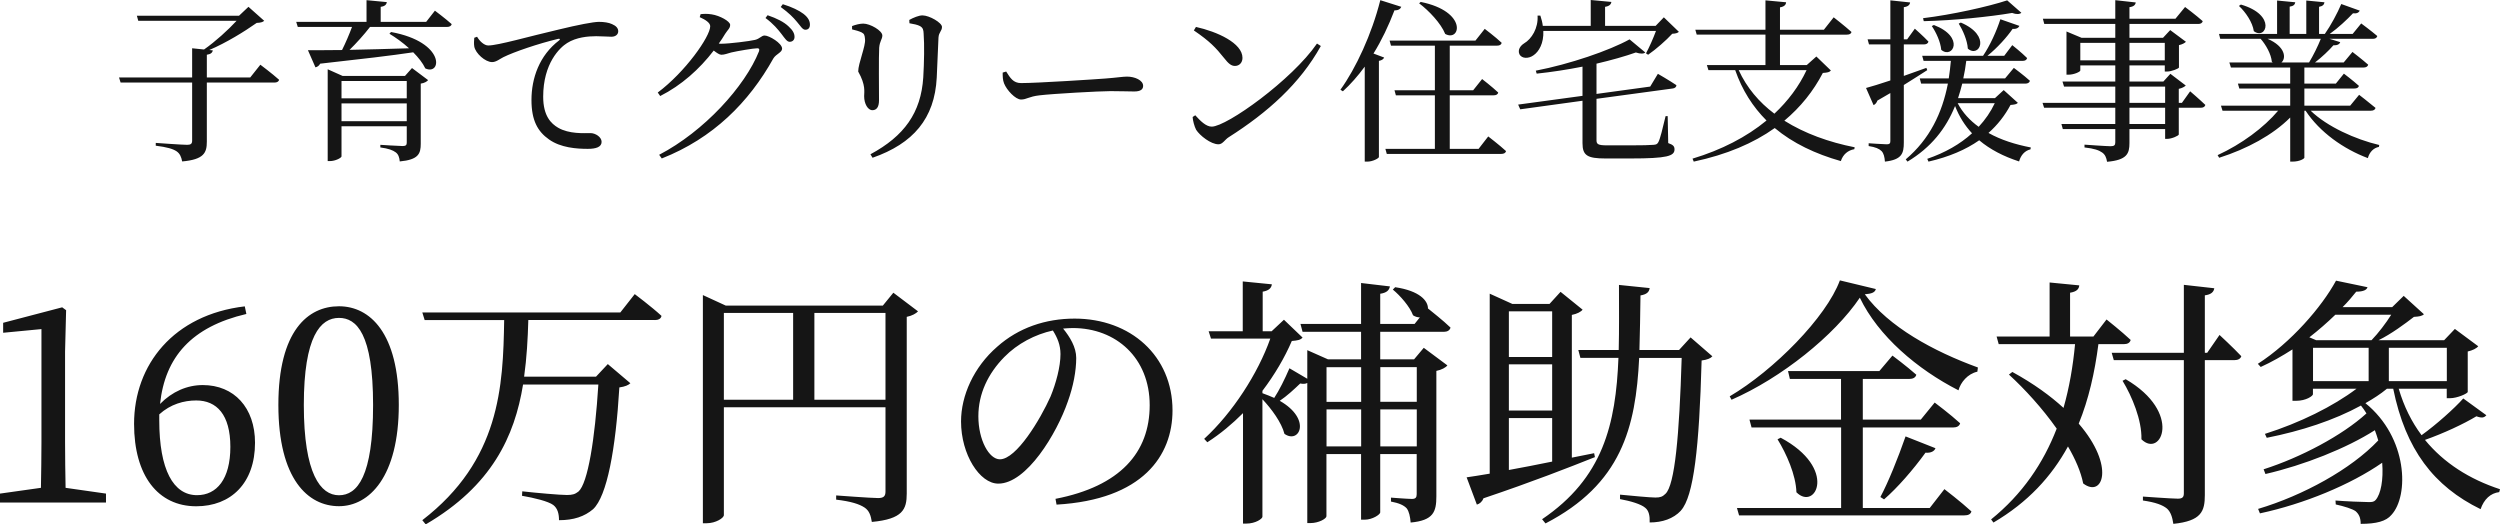
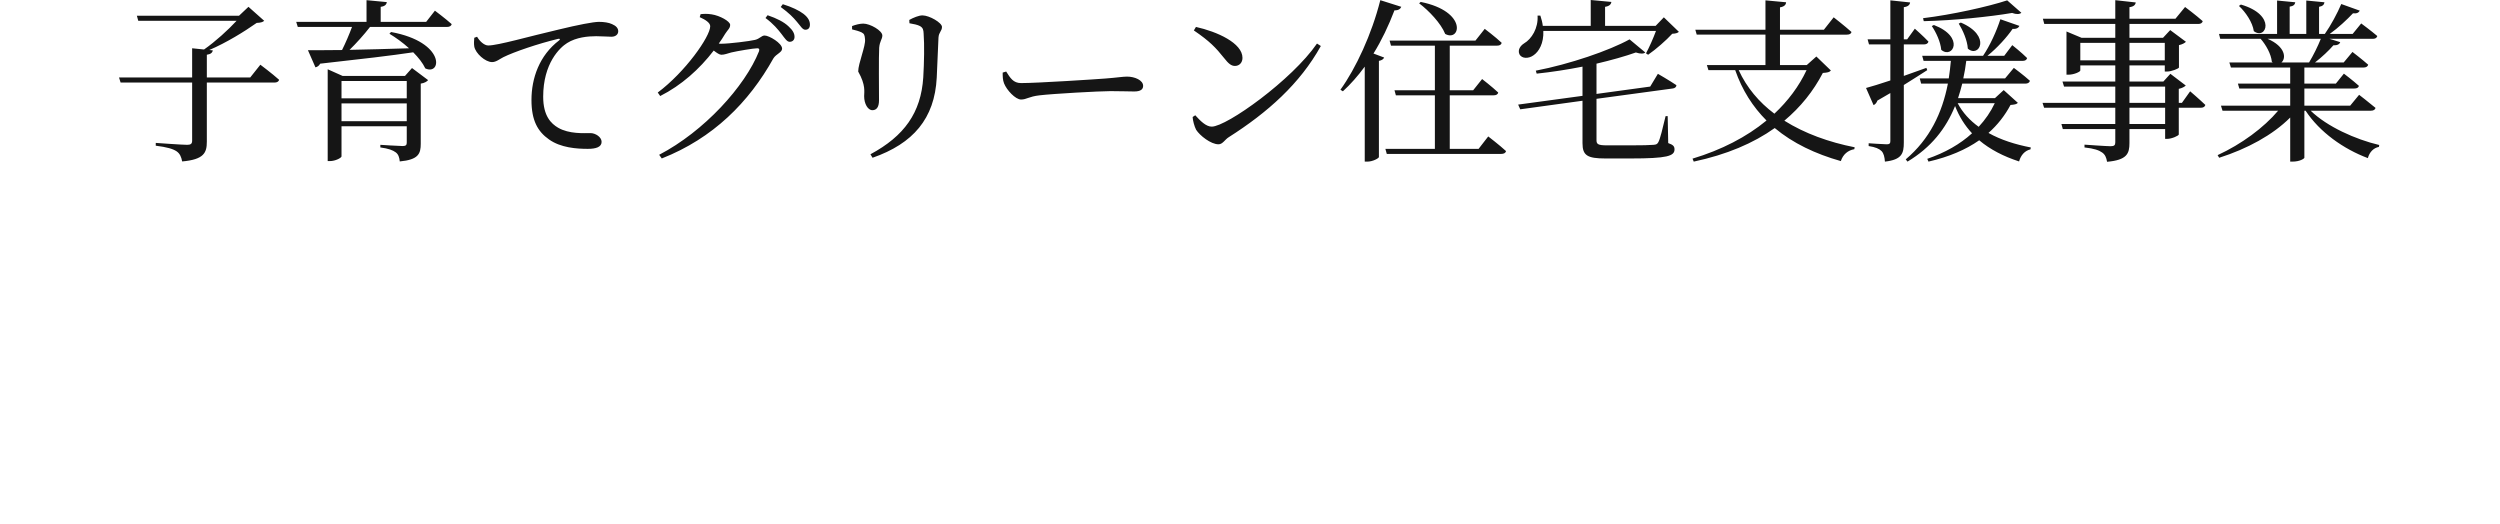
<svg xmlns="http://www.w3.org/2000/svg" id="_レイヤー_2" data-name="レイヤー_2" viewBox="0 0 285.86 59.95">
  <defs>
    <style>
      .cls-1 {
        fill: #151515;
        fill-rule: evenodd;
      }
    </style>
  </defs>
  <g id="_レイヤー_1-2" data-name="レイヤー_1">
    <g>
-       <path class="cls-1" d="M266.37,4.44l1.22.38c-.08.24-.34.38-.78.36-.52.6-1.3,1.34-2.1,1.96h3.28l1-1.2s1.1.84,1.8,1.46c-.06.22-.26.32-.52.32h-6.78v1.84h3.6l.92-1.14s1.06.8,1.72,1.4c-.06.2-.22.3-.52.3h-5.72v1.96h5.24l1.02-1.24s1.14.88,1.88,1.5c-.06.22-.26.32-.54.32h-6.88c1.88,1.82,5.12,3.28,7.84,3.92l-.04.22c-.58.1-1.08.58-1.26,1.28-2.78-1.04-5.5-2.96-7.12-5.42h-.14v5.38c-.02.1-.52.44-1.36.44h-.26v-5.04c-2,2-4.92,3.58-8.12,4.6l-.18-.3c2.74-1.26,5.28-3.14,6.92-5.08h-6.36l-.18-.58h7.92v-1.96h-5.82l-.16-.56h5.98v-1.84h-6.78l-.18-.58h4.96l-.1-.08c-.08-.88-.68-1.94-1.28-2.62h-4.62l-.14-.56h6.64V.06l2.08.2c-.04.26-.2.44-.64.5v3.12h1.9V.06l2.08.2c-.04.26-.18.44-.62.52v3.1h.66c.68-.96,1.44-2.38,1.88-3.42l2.12.76c-.12.22-.36.36-.78.3-.68.72-1.68,1.66-2.66,2.36h2.62l.98-1.2s1.14.84,1.84,1.44c-.06.22-.24.32-.52.32h-4.94ZM259.29,4.44c2.04.88,2.14,2.22,1.58,2.7h3.16c.48-.8,1-1.84,1.34-2.7h-6.08ZM257.71,3.56c-.14-1-.94-2.18-1.7-2.88l.22-.16c4.14,1.2,2.88,4.12,1.48,3.04ZM249.49,11.76l.94-1.32s1.1.94,1.74,1.56c-.06.22-.26.32-.52.32h-2.52v3.06c-.02.14-.8.5-1.34.5h-.22v-1.12h-4.08v1.6c0,1.2-.28,1.94-2.56,2.14-.08-.48-.22-.82-.56-1.06-.36-.26-.92-.46-2.02-.58v-.32s2.5.18,2.98.18c.42,0,.54-.12.54-.44v-1.52h-6l-.16-.58h6.16v-1.86h-8.14l-.18-.56h8.32v-1.86h-5.86l-.18-.58h6.04v-1.84h-4v.58c0,.14-.7.48-1.36.48h-.22V3.6l1.72.72h3.86v-1.58h-8.12l-.16-.6h8.28V.02l2.34.26c-.04.28-.24.48-.72.54v1.32h5.26l1.1-1.34s1.26.94,2.02,1.62c-.06.22-.24.32-.52.32h-7.86v1.58h3.84l.82-.88,1.8,1.34c-.14.14-.42.3-.8.38v2.56c-.02.12-.84.46-1.36.46h-.26v-.7h-4.04v1.84h3.88l.8-.88,1.76,1.34c-.14.14-.42.3-.8.38v1.6h.36ZM241.87,4.9h-4v2h4v-2ZM247.53,6.9v-2h-4.04v2h4.04ZM247.57,9.9h-4.08v1.86h4.08v-1.86ZM247.57,12.32h-4.08v1.86h4.08v-1.86ZM232.17,17.08c-.62.14-1.1.64-1.3,1.38-1.78-.58-3.3-1.36-4.56-2.42-1.54,1.08-3.46,1.9-5.8,2.44l-.14-.32c2.04-.7,3.76-1.68,5.12-2.92-.8-.86-1.46-1.88-1.94-3.12-1.04,2.58-2.74,4.74-5.44,6.36l-.2-.26c2.74-2.32,4.16-5.28,4.82-8.66h-3.06l-.16-.6h3.32c.1-.66.18-1.32.24-2h-3.12l-.16-.58h6.96c.8-1.18,1.56-2.86,1.98-4.18l2.18.76c-.1.22-.36.38-.78.34-.66.96-1.76,2.18-2.88,3.08h1.92l.92-1.22s1.06.84,1.7,1.48c-.06.22-.24.32-.52.32h-6.44c-.08.68-.2,1.36-.34,2h4.78l1-1.2s1.14.84,1.84,1.48c-.06.22-.26.32-.52.32h-7.22c-.14.56-.3,1.12-.48,1.66h4.22l1-.92,1.62,1.46c-.16.16-.36.2-.84.24-.64,1.2-1.48,2.28-2.52,3.2,1.42.8,3.08,1.32,4.84,1.66l-.04.22ZM228.09,11.8h-4.24c.56,1.08,1.4,1.98,2.4,2.7.76-.82,1.38-1.72,1.84-2.7ZM225.01,5.56c-.06-.96-.58-2.12-1.04-2.86l.24-.12c3.56,1.52,2.08,4.1.8,2.98ZM221.97,5.7c-.08-.92-.6-2.02-1.08-2.72l.24-.12c3.6,1.38,2.14,3.94.84,2.84ZM230.07,1.48c-2.58.44-6.66.86-10.1.94l-.08-.34c3.3-.4,7.44-1.32,9.62-2.04l1.62,1.42c-.2.18-.56.2-1.06.02ZM218.07,4.5l.88-1.22s.98.86,1.56,1.48c-.06.22-.26.32-.54.32h-2.28v3.6c.84-.3,1.7-.6,2.58-.92l.1.26c-.7.46-1.6,1.02-2.68,1.7v6.58c0,1.24-.22,1.96-2.16,2.18-.04-.54-.14-.94-.38-1.2-.28-.28-.7-.46-1.48-.58v-.32s1.7.12,2.08.12c.3,0,.4-.1.4-.36v-5.5c-.46.28-.96.56-1.48.86-.08.24-.24.44-.44.52l-.86-1.96c.56-.14,1.56-.46,2.78-.86v-4.12h-2.44l-.16-.58h2.6V.04l2.26.24c-.04.28-.24.48-.72.54v3.68h.38ZM212.03,17.06c-.72.12-1.3.6-1.54,1.36-2.9-.82-5.48-2.04-7.56-3.78-2.44,1.74-5.5,3.04-9.26,3.84l-.14-.34c3.32-1,6.18-2.48,8.46-4.36-1.56-1.56-2.78-3.46-3.58-5.76h-3.06l-.18-.58h6.7v-3.48h-7.86l-.16-.56h8.02V.04l2.36.22c-.02.3-.22.5-.7.58v2.56h5.02l1.12-1.42s1.26.98,2.04,1.68c-.06.22-.26.3-.54.3h-7.64v3.48h3.06l1.1-.98,1.66,1.6c-.16.2-.38.24-.92.28-1.08,2.08-2.54,3.9-4.4,5.46,2.32,1.46,5.1,2.46,8.04,3.04l-.04.22ZM206.57,8.02h-7.76c.92,2,2.32,3.66,4.08,4.98,1.56-1.46,2.82-3.14,3.68-4.98ZM188.45,6.26l-.24-.16c.36-.66.84-1.74,1.14-2.56h-12.88c.06,1.4-.5,2.36-1.12,2.78-.54.4-1.36.42-1.62-.14-.2-.48.1-.94.54-1.22.86-.5,1.64-1.74,1.54-3.18h.32c.14.42.24.82.28,1.18h5.48V0l2.36.22c-.04.28-.22.48-.72.56v2.18h5.78l.94-.98,1.72,1.66c-.16.14-.36.2-.76.22-.68.74-1.86,1.78-2.76,2.4ZM180.95,7.62c-1.72.34-3.52.62-5.24.8l-.1-.34c3.86-.74,8.42-2.3,10.72-3.58l1.8,1.5c-.18.16-.54.18-1.08,0-1.24.44-2.8.88-4.5,1.28v3.46l6.14-.84.88-1.46s1.32.76,2.12,1.3c0,.2-.18.36-.44.38l-8.7,1.18v4.72c0,.46.16.6,1.2.6h2.78c1.2,0,2.14-.02,2.54-.06.34-.02.44-.1.56-.32.2-.38.48-1.52.82-2.96h.24l.06,3.08c.58.2.72.38.72.72,0,.76-.82,1.04-5.02,1.04h-2.88c-2.06,0-2.62-.34-2.62-1.74v-4.86l-7.12.98-.24-.54,7.36-1v-3.34ZM169.07,17.02l1.1-1.42s1.28.98,2.04,1.68c-.06.22-.26.32-.56.32h-13.08l-.16-.58h5.66v-6.12h-4.46l-.16-.58h4.62v-5.1h-5.02l-.16-.58h9.82l1.06-1.34s1.22.92,1.94,1.6c-.06.22-.24.32-.52.32h-5.42v5.1h2.68l1.02-1.28s1.14.88,1.84,1.54c-.04.22-.24.32-.52.32h-5.02v6.12h3.3ZM165.25,3.88c-.48-1.2-1.86-2.66-2.98-3.5l.18-.16c5.42,1.1,4.54,4.62,2.8,3.66ZM159.45,1.18c-.68,1.78-1.48,3.46-2.4,4.94l1.22.46c-.08.18-.26.32-.6.38v11c-.02.14-.7.52-1.32.52h-.3V7.62c-.78,1.06-1.62,2.02-2.5,2.82l-.28-.18c1.76-2.44,3.58-6.34,4.56-10.24l2.4.76c-.1.24-.34.42-.78.4ZM139.33,16.5c-.88,0-2.14-1-2.56-1.66-.2-.38-.38-1.06-.4-1.46l.3-.2c.56.62,1.22,1.3,1.88,1.3,1.72,0,9.18-5.34,12.04-9.5l.44.28c-2.38,4.3-6.08,7.6-10.52,10.42-.46.28-.7.82-1.18.82ZM139.97,6.64c-.96-1.2-1.64-1.92-3.46-3.16l.24-.4c2.42.54,5.32,1.84,5.32,3.54,0,.54-.36.92-.86.92-.42,0-.74-.26-1.24-.9ZM129.69,10.46c-.72,0-1.42-.04-2.7-.04s-6.62.3-8.12.48c-1.24.14-1.48.48-2.12.48s-1.64-1.08-1.94-1.84c-.16-.4-.16-.82-.16-1.24l.4-.12c.46.72.8,1.32,1.7,1.32,1.88,0,8.62-.44,9.62-.52,1.34-.1,2-.22,2.5-.22.9,0,1.84.42,1.84,1.06,0,.4-.3.64-1.02.64ZM107.11,8.88c-.24,4.68-2.7,7.54-7.34,9.16l-.24-.4c3.86-2.08,5.78-4.74,6.04-8.8.1-1.72.14-3.72.04-5.02-.02-.38-.06-.64-.42-.84-.26-.14-.7-.24-1.2-.32l-.02-.38c.46-.26,1.1-.52,1.5-.52.8,0,2.24.84,2.24,1.32s-.36.58-.4,1.22c-.04,1.18-.14,3.36-.2,4.58ZM100.51,11.46c0,.84-.32,1.14-.76,1.14-.52,0-.94-.74-.94-1.6,0-.52.2-1.26-.68-2.82,0-.94.88-2.94.78-3.7-.04-.46-.08-.62-.4-.78-.3-.14-.66-.24-1.08-.34v-.38c.42-.16.9-.28,1.28-.28.78,0,2.18.8,2.18,1.36,0,.42-.3.64-.36,1.4-.06.88-.02,5.02-.02,6ZM91.11,2.48c-.42-.5-.88-.98-1.84-1.68l.24-.32c1.04.32,1.86.72,2.36,1.1.54.42.74.82.74,1.24,0,.36-.18.58-.52.58s-.54-.42-.98-.92ZM90.85,4.22c0,.34-.22.56-.56.56-.3,0-.54-.38-.92-.88-.4-.52-.94-1.18-1.84-1.84l.24-.32c1.06.36,1.88.78,2.4,1.28.48.44.68.8.68,1.2ZM88.43,6.68c-2.8,5.02-6.88,9.12-12.76,11.44l-.3-.42c5.14-2.68,9.82-7.82,11.42-11.84.08-.26,0-.34-.2-.34-.42,0-2.3.32-2.98.48-.42.12-.8.26-1.12.26-.22,0-.52-.2-.88-.48-1.62,2.12-3.7,3.98-6.12,5.2l-.28-.4c3.14-2.34,6-6.4,6-7.58,0-.38-.52-.74-1.2-1.04l.1-.34c.36-.04.74-.06,1.26.02.94.14,2.12.8,2.12,1.2s-.26.54-.58,1.04c-.22.38-.46.74-.72,1.1.12.02.2.02.3.02.88,0,3.3-.3,3.84-.44.54-.12.74-.5,1.1-.5.52,0,2,.88,2,1.5,0,.44-.68.6-1,1.12ZM69.91,4.2c-.44,0-1.04-.06-1.74-.06-.94,0-2.28.12-3.32.78-.84.52-2.74,2.32-2.74,6.14,0,2.22.92,3.08,1.7,3.54,1.26.74,2.98.62,3.72.62.54,0,1.26.44,1.26,1,0,.6-.66.8-1.58.8-1.26,0-3.1-.12-4.44-1.08-1.28-.9-2-2.16-2-4.5,0-2.5.9-5.1,3.16-6.82.14-.1.12-.22-.1-.18-2.26.54-5.08,1.5-6.28,2.1-.4.2-.82.56-1.28.56-.78,0-1.9-1-2.04-1.78-.06-.36-.02-.7,0-1l.32-.12c.3.52.82,1,1.28,1,1.1,0,4.68-1.04,8.04-1.82,2.24-.54,3.96-.88,4.62-.88.56,0,1.12.08,1.5.26.46.2.7.46.7.82,0,.34-.28.62-.78.62ZM42.31,3.08c-.68.88-1.56,1.86-2.34,2.62,2-.04,4.34-.1,6.8-.18-.72-.66-1.54-1.24-2.24-1.66l.18-.2c6.3,1.16,5.78,5.04,3.92,4.16-.28-.6-.78-1.24-1.38-1.84-2.54.38-5.96.78-10.64,1.3-.12.24-.34.38-.54.42l-.86-1.96c.9,0,2.26,0,3.9-.02.4-.8.84-1.82,1.14-2.64h-6.2l-.18-.58h8.04V.02l2.32.22c-.04.28-.22.48-.7.54v1.72h5.2l1-1.28s1.18.88,1.92,1.54c-.06.22-.26.32-.54.32h-8.8ZM28.61,8.86l1.16-1.46s1.34,1,2.14,1.72c-.04.22-.26.32-.52.32h-7.74v6.76c0,1.26-.32,2.04-2.82,2.26-.1-.52-.26-.9-.64-1.16-.42-.28-1.1-.48-2.38-.64v-.32s3.02.22,3.6.22c.42,0,.56-.14.56-.48v-6.64h-8.18l-.18-.58h8.36v-3.34l1.36.14c1.32-.92,2.78-2.26,3.72-3.28h-11.24l-.16-.58h11.68l1.08-1.02,1.8,1.6c-.18.16-.42.22-.86.24-1.42,1-3.46,2.26-5.42,3.1l.4.04c-.04.26-.24.44-.68.5v2.6h4.96ZM46.31,8.68l.8-.9,1.84,1.38c-.12.16-.42.34-.84.4v6.88c0,1.14-.26,1.82-2.4,2.02-.04-.46-.16-.82-.46-1.04-.32-.24-.82-.44-1.76-.56v-.3s2.1.14,2.56.14c.38,0,.46-.14.46-.4v-1.86h-7.46v3.44c0,.16-.68.54-1.34.54h-.24V7.92l1.7.76h7.14ZM39.05,13.86h7.46v-2.04h-7.46v2.04ZM39.05,11.24h7.46v-1.98h-7.46v1.98Z" />
-       <path class="cls-1" d="M281.66,45.56l2.64,1.92c-.24.27-.48.36-1.14.12-1.44.87-3.75,1.95-5.88,2.7,2.16,2.64,5.1,4.5,8.58,5.64l-.09.33c-.99.12-1.74.81-2.13,1.95-5.34-2.61-8.58-6.81-9.99-13.77h-.72c-.72.6-1.56,1.14-2.46,1.65,4.86,3.93,5.01,10.59,2.97,12.78-.6.72-1.71,1.02-3.51,1.02,0-.72-.21-1.11-.57-1.44-.36-.27-1.32-.57-2.28-.78l-.03-.45c1.08.09,3.18.18,3.84.18.33,0,.57-.03.75-.24.6-.69.9-2.31.75-4.26-3.63,2.52-8.94,4.71-13.98,5.79l-.21-.51c5.13-1.53,10.62-4.53,13.74-7.83-.12-.39-.24-.78-.39-1.17-3.24,2.07-8.1,3.99-12.51,5.01l-.21-.54c4.23-1.35,9-3.87,11.76-6.39-.18-.3-.39-.6-.63-.9-3.06,1.68-6.84,2.91-10.77,3.69l-.21-.45c3.99-1.26,7.8-3.15,10.47-5.16h-4.98v.63c0,.18-.75.75-1.95.75h-.39v-5.88c-1.17.75-2.37,1.44-3.63,2.01l-.33-.36c3.78-2.43,7.32-6.51,8.94-9.51l3.6.75c-.09.3-.45.51-1.29.51-.45.57-.96,1.17-1.56,1.77h5.67l1.32-1.29,2.31,2.1c-.21.21-.57.27-1.14.3-1.05.81-2.58,1.95-4.05,2.67h7.5l1.23-1.29,2.67,1.98c-.18.24-.66.48-1.2.6v4.62c0,.18-1.2.72-2.01.72h-.39v-1.08h-5.49c.6,2.04,1.47,3.78,2.61,5.31,1.71-1.23,3.72-3.03,4.77-4.2ZM264.48,43.58h6.36v-3.81h-6.36v3.81ZM273.42,35.99h-6.39c-.9.87-1.89,1.74-2.97,2.58l.78.33h6.33c.78-.81,1.65-1.95,2.25-2.91ZM279.78,43.58v-3.81h-6.63v3.81h6.63ZM255.5,41.18h-3.39v15.42c0,1.86-.39,2.97-3.6,3.3-.12-.78-.3-1.35-.72-1.74-.51-.42-1.32-.72-2.76-.93v-.45s3.3.24,3.99.24c.54,0,.69-.18.69-.63v-15.21h-8.01l-.24-.84h8.25v-7.77l3.48.39c-.06.42-.36.72-1.08.81v6.57h.27l1.41-2.04s1.56,1.44,2.49,2.43c-.09.3-.39.45-.78.45ZM242.85,39.35h-2.91c-.42,3.24-1.11,6.3-2.25,9.09,4.2,4.86,2.76,8.55.51,6.84-.27-1.35-.9-2.79-1.74-4.23-1.89,3.45-4.59,6.39-8.52,8.7l-.27-.36c3.57-2.88,5.97-6.42,7.5-10.38-1.65-2.34-3.66-4.53-5.46-6.18l.39-.3c2.46,1.35,4.38,2.76,5.85,4.11.66-2.31,1.08-4.74,1.32-7.29h-8.73l-.24-.87h6.06v-6.18l3.39.33c-.03.42-.3.72-1.05.84v5.01h2.67l1.5-1.95s1.74,1.38,2.76,2.34c-.09.33-.36.48-.78.48ZM226.1,42.5c-1.11.24-1.92,1.23-2.16,2.13-4.71-2.4-9.18-6.21-11.28-10.59-2.91,4.32-8.97,9.18-14.67,11.67l-.21-.39c5.04-2.97,11.04-9.03,12.6-13.26l4.11.99c-.09.39-.48.54-1.26.6,2.7,3.72,7.89,6.54,12.93,8.37l-.06.48ZM192.2,58.39c-.87.93-2.13,1.35-3.57,1.35.03-.75-.09-1.35-.51-1.68-.48-.42-1.71-.78-2.88-.99v-.51c1.29.12,3.39.33,4.05.33.54,0,.81-.09,1.14-.42,1.08-.99,1.59-6.69,1.86-15.54h-4.86c-.39,7.98-2.04,14.43-10.71,18.92l-.39-.48c6.96-4.71,8.43-10.83,8.73-18.45h-4.35l-.24-.9h4.62c.06-2.34.03-4.83.03-7.44l3.51.36c-.06.45-.33.72-1.05.84-.03,2.16-.06,4.26-.12,6.24h4.53l1.32-1.44,2.49,2.16c-.21.24-.57.39-1.23.48-.27,9.93-.9,15.54-2.37,17.16ZM179.73,52.33l2.55-.51.09.45c-2.94,1.17-7.05,2.79-12.75,4.71-.12.36-.42.63-.75.72l-1.17-3.12c.66-.09,1.56-.24,2.64-.42v-20.58l2.58,1.17h4.26l1.26-1.38,2.52,2.04c-.18.24-.63.48-1.23.6v16.32ZM177.48,35.6h-4.95v5.22h4.95v-5.22ZM177.48,41.66h-4.95v5.28h4.95v-5.28ZM177.48,47.8h-4.95v5.94c1.5-.27,3.18-.6,4.95-.96v-4.98ZM165.11,37.94h-7.29v3.15h3.87l1.11-1.32,2.7,2.01c-.18.24-.66.51-1.26.63v14.34c0,1.77-.33,2.76-2.94,3-.06-.69-.18-1.26-.45-1.62-.33-.36-.87-.6-1.8-.78v-.45s1.92.15,2.4.15c.42,0,.54-.18.54-.54v-4.59h-4.17v6.66c0,.27-.93.84-1.74.84h-.45v-7.5h-3.96v7.11c0,.27-.87.78-1.83.78h-.36v-16.02c-.21.12-.48.12-.81.06-.72.69-1.53,1.44-2.34,1.98,3.69,2.1,2.25,4.98.54,3.78-.33-1.29-1.47-2.85-2.52-3.96v13.44c0,.21-.75.78-1.86.78h-.36v-12.63c-1.23,1.23-2.58,2.37-4.08,3.33l-.36-.39c3.24-2.97,6.15-7.47,7.56-11.46h-6.78l-.27-.84h3.9v-5.7l3.33.33c-.06.42-.33.72-1.05.84v4.53h1.02l1.41-1.32,2.13,2.04c-.24.27-.54.33-1.23.39-.81,1.89-1.95,3.84-3.36,5.7v.27c.51.18.93.36,1.35.54.57-.87,1.2-2.13,1.74-3.39l2.04,1.2v-3.27l2.37,1.05h3.78v-3.15h-6.69l-.24-.9h6.93v-4.68l3.3.39c-.09.42-.33.72-1.11.84v3.45h3.93l.6-.75c-.24,0-.51-.06-.78-.24-.36-.99-1.47-2.25-2.31-2.94l.27-.27c2.82.42,3.75,1.56,3.75,2.43.36.3,1.71,1.35,2.58,2.19-.09.33-.39.48-.75.48ZM157.83,51.04h4.17v-4.23h-4.17v4.23ZM157.83,45.94h4.17v-3.96h-4.17v3.96ZM155.64,41.99h-3.96v3.96h3.96v-3.96ZM155.64,46.81h-3.96v4.23h3.96v-4.23ZM120.81,57.7l-.12-.66c7.41-1.44,10.77-5.31,10.77-10.71s-3.84-8.82-8.79-8.82c-.36,0-.72.03-1.11.06.78.96,1.5,2.13,1.5,3.36,0,1.47-.33,3.24-.96,4.98-1.26,3.66-4.71,9.39-7.95,9.39-2.13,0-4.26-3.33-4.26-7.11,0-2.94,1.44-6.21,4.14-8.55,2.43-2.16,5.52-3.21,8.85-3.21,6.39,0,11.19,4.26,11.19,10.5,0,5.16-3.39,10.2-13.26,10.77ZM120.39,37.79c-2.04.45-4.05,1.5-5.55,3.03-1.86,1.89-2.97,4.2-2.97,6.78,0,2.73,1.23,4.92,2.46,4.92,1.89,0,4.62-4.56,5.79-7.17.63-1.53,1.14-3.42,1.14-4.86,0-1.05-.36-1.89-.87-2.7ZM103.68,56.44c0,1.8-.45,2.91-3.99,3.24-.12-.75-.3-1.29-.84-1.65-.6-.39-1.5-.69-3.24-.9v-.48s4.02.3,4.8.3c.66,0,.84-.24.84-.75v-9.63h-18.48v12.33c0,.33-.93.93-1.98.93h-.42v-26.09l2.61,1.2h17.97l1.2-1.47,2.82,2.13c-.21.24-.69.51-1.29.63v20.22ZM90.69,35.78h-7.92v9.93h7.92v-9.93ZM101.25,35.78h-8.13v9.93h8.13v-9.93ZM74.87,36.59h-14.46c-.06,2.16-.18,4.32-.48,6.48h8.22l1.35-1.44,2.58,2.19c-.21.21-.6.39-1.26.48-.42,7.08-1.41,12.42-3,13.92-.99.84-2.22,1.26-3.9,1.26,0-.72-.15-1.35-.66-1.74-.57-.42-2.16-.81-3.57-1.05l.03-.51c1.59.18,4.32.42,5.1.42.63,0,.93-.09,1.32-.39,1.08-.93,1.89-6,2.28-12.24h-8.61c-.96,5.91-3.57,11.58-11.13,15.99l-.39-.48c8.88-6.84,9.24-15.27,9.36-22.88h-9.09l-.27-.87h22.64l1.65-2.1s1.92,1.44,3.06,2.49c-.06.33-.36.48-.78.48ZM38.76,57.88c-3.54,0-6.93-3.09-6.93-11.58s3.39-11.28,6.93-11.28,6.84,3.06,6.84,11.28-3.39,11.58-6.84,11.58ZM38.76,36.35c-2.1,0-4.02,2.07-4.02,9.96s1.92,10.32,4.02,10.32,3.9-2.16,3.9-10.32-1.89-9.96-3.9-9.96ZM23.19,44.03c3.57,0,5.97,2.58,5.97,6.6,0,4.62-2.76,7.26-6.72,7.26-4.38,0-7.11-3.51-7.11-9.42,0-6.78,4.53-12.48,12.66-13.44l.18.87c-6.27,1.47-9.3,4.92-9.87,10.29,1.38-1.41,3.09-2.16,4.89-2.16ZM18.21,47.38v.66c0,5.7,1.62,8.58,4.32,8.58,2.25,0,3.81-1.83,3.81-5.52s-1.56-5.31-3.9-5.31c-1.41,0-2.94.42-4.23,1.59ZM0,56.44l4.68-.66c.03-1.74.06-3.51.06-5.25v-12.9l-4.38.42v-1.14l6.75-1.77.45.33-.12,4.74v10.32c0,1.74.03,3.51.06,5.25l4.62.66v1.02H0v-1.02ZM205.41,56.29c-.06-1.98-1.14-4.41-2.16-6.06l.36-.18c6.57,3.51,3.99,8.43,1.8,6.24ZM220.17,51.76c-1.41,1.95-3.21,4.02-4.74,5.34l-.42-.27c.9-1.68,2.01-4.44,2.88-6.93l3.42,1.35c-.12.33-.51.57-1.14.51ZM210.51,48.88h-10.23l-.24-.9h10.47v-4.65h-5.85l-.21-.9h10.44l1.5-1.77s1.65,1.23,2.73,2.19c-.09.33-.39.48-.81.48h-5.31v4.65h6.63l1.59-1.95s1.8,1.35,2.91,2.37c-.09.33-.39.48-.81.48h-10.32v9.21h7.65l1.68-2.16s1.92,1.47,3.09,2.55c-.09.33-.39.45-.81.45h-25.76l-.24-.84h11.91v-9.21ZM244.86,50.23c.06-2.19-1.08-4.92-2.16-6.69l.36-.18c6.54,3.81,4.05,9.09,1.8,6.87Z" />
+       <path class="cls-1" d="M266.37,4.44l1.22.38c-.08.24-.34.38-.78.36-.52.6-1.3,1.34-2.1,1.96h3.28l1-1.2s1.1.84,1.8,1.46c-.06.22-.26.32-.52.32h-6.78v1.84h3.6l.92-1.14s1.06.8,1.72,1.4c-.06.2-.22.3-.52.3h-5.72v1.96h5.24l1.02-1.24s1.14.88,1.88,1.5c-.06.22-.26.32-.54.32h-6.88c1.88,1.82,5.12,3.28,7.84,3.92l-.04.22c-.58.1-1.08.58-1.26,1.28-2.78-1.04-5.5-2.96-7.12-5.42h-.14v5.38c-.02.1-.52.44-1.36.44h-.26v-5.04c-2,2-4.92,3.58-8.12,4.6l-.18-.3c2.74-1.26,5.28-3.14,6.92-5.08h-6.36l-.18-.58h7.92v-1.96h-5.82l-.16-.56h5.98v-1.84h-6.78l-.18-.58h4.96l-.1-.08c-.08-.88-.68-1.94-1.28-2.62h-4.62l-.14-.56h6.64V.06l2.08.2c-.04.26-.2.44-.64.5v3.12h1.9V.06l2.08.2c-.04.26-.18.44-.62.52v3.1h.66c.68-.96,1.44-2.38,1.88-3.42l2.12.76c-.12.22-.36.36-.78.3-.68.72-1.68,1.66-2.66,2.36h2.62l.98-1.2s1.14.84,1.84,1.44c-.06.22-.24.32-.52.32h-4.94ZM259.29,4.44c2.04.88,2.14,2.22,1.58,2.7h3.16c.48-.8,1-1.84,1.34-2.7h-6.08ZM257.71,3.56c-.14-1-.94-2.18-1.7-2.88l.22-.16c4.14,1.2,2.88,4.12,1.48,3.04ZM249.49,11.76l.94-1.32s1.1.94,1.74,1.56c-.06.22-.26.32-.52.32h-2.52v3.06c-.02.14-.8.5-1.34.5h-.22v-1.12h-4.08v1.6c0,1.2-.28,1.94-2.56,2.14-.08-.48-.22-.82-.56-1.06-.36-.26-.92-.46-2.02-.58v-.32s2.5.18,2.98.18c.42,0,.54-.12.54-.44v-1.52h-6l-.16-.58h6.16v-1.86h-8.14l-.18-.56h8.32v-1.86h-5.86l-.18-.58h6.04v-1.84h-4v.58c0,.14-.7.48-1.36.48h-.22V3.6l1.72.72h3.86v-1.58h-8.12l-.16-.6h8.28V.02l2.34.26c-.04.28-.24.48-.72.54v1.32h5.26l1.1-1.34s1.26.94,2.02,1.62c-.06.22-.24.32-.52.32h-7.86v1.58h3.84l.82-.88,1.8,1.34c-.14.14-.42.3-.8.38v2.56c-.02.12-.84.46-1.36.46h-.26v-.7h-4.04v1.84h3.88l.8-.88,1.76,1.34c-.14.14-.42.3-.8.38v1.6h.36ZM241.87,4.9h-4v2h4v-2ZM247.53,6.9v-2h-4.04v2h4.04ZM247.57,9.9h-4.08v1.86h4.08v-1.86ZM247.57,12.32h-4.08v1.86h4.08v-1.86ZM232.17,17.08c-.62.14-1.1.64-1.3,1.38-1.78-.58-3.3-1.36-4.56-2.42-1.54,1.08-3.46,1.9-5.8,2.44l-.14-.32c2.04-.7,3.76-1.68,5.12-2.92-.8-.86-1.46-1.88-1.94-3.12-1.04,2.58-2.74,4.74-5.44,6.36l-.2-.26c2.74-2.32,4.16-5.28,4.82-8.66h-3.06l-.16-.6h3.32c.1-.66.18-1.32.24-2h-3.12l-.16-.58h6.96c.8-1.18,1.56-2.86,1.98-4.18l2.18.76c-.1.22-.36.38-.78.34-.66.96-1.76,2.18-2.88,3.08h1.92l.92-1.22s1.06.84,1.7,1.48c-.06.22-.24.32-.52.32h-6.44c-.08.68-.2,1.36-.34,2h4.78l1-1.2s1.14.84,1.84,1.48c-.06.22-.26.32-.52.32h-7.22c-.14.56-.3,1.12-.48,1.66h4.22l1-.92,1.62,1.46c-.16.16-.36.2-.84.24-.64,1.2-1.48,2.28-2.52,3.2,1.42.8,3.08,1.32,4.84,1.66l-.04.22ZM228.09,11.8h-4.24c.56,1.08,1.4,1.98,2.4,2.7.76-.82,1.38-1.72,1.84-2.7ZM225.01,5.56c-.06-.96-.58-2.12-1.04-2.86l.24-.12c3.56,1.52,2.08,4.1.8,2.98ZM221.97,5.7c-.08-.92-.6-2.02-1.08-2.72l.24-.12c3.6,1.38,2.14,3.94.84,2.84ZM230.07,1.48c-2.58.44-6.66.86-10.1.94l-.08-.34c3.3-.4,7.44-1.32,9.62-2.04l1.62,1.42c-.2.18-.56.2-1.06.02ZM218.07,4.5l.88-1.22s.98.86,1.56,1.48c-.06.22-.26.32-.54.32h-2.28v3.6c.84-.3,1.7-.6,2.58-.92l.1.26c-.7.46-1.6,1.02-2.68,1.7v6.58c0,1.24-.22,1.96-2.16,2.18-.04-.54-.14-.94-.38-1.2-.28-.28-.7-.46-1.48-.58v-.32s1.7.12,2.08.12c.3,0,.4-.1.4-.36v-5.5c-.46.28-.96.56-1.48.86-.08.24-.24.44-.44.52l-.86-1.96c.56-.14,1.56-.46,2.78-.86v-4.12h-2.44l-.16-.58h2.6V.04l2.26.24c-.04.28-.24.48-.72.54v3.68h.38ZM212.03,17.06c-.72.12-1.3.6-1.54,1.36-2.9-.82-5.48-2.04-7.56-3.78-2.44,1.74-5.5,3.04-9.26,3.84l-.14-.34c3.32-1,6.18-2.48,8.46-4.36-1.56-1.56-2.78-3.46-3.58-5.76h-3.06l-.18-.58h6.7v-3.48h-7.86l-.16-.56h8.02V.04l2.36.22c-.02.3-.22.5-.7.58v2.56h5.02l1.12-1.42s1.26.98,2.04,1.68c-.06.22-.26.3-.54.3h-7.64v3.48h3.06l1.1-.98,1.66,1.6c-.16.2-.38.24-.92.28-1.08,2.08-2.54,3.9-4.4,5.46,2.32,1.46,5.1,2.46,8.04,3.04l-.04.22ZM206.57,8.02h-7.76c.92,2,2.32,3.66,4.08,4.98,1.56-1.46,2.82-3.14,3.68-4.98ZM188.45,6.26l-.24-.16c.36-.66.84-1.74,1.14-2.56h-12.88c.06,1.4-.5,2.36-1.12,2.78-.54.4-1.36.42-1.62-.14-.2-.48.1-.94.54-1.22.86-.5,1.64-1.74,1.54-3.18h.32c.14.42.24.82.28,1.18h5.48V0l2.36.22c-.04.28-.22.48-.72.56v2.18h5.78l.94-.98,1.72,1.66c-.16.14-.36.2-.76.22-.68.74-1.86,1.78-2.76,2.4ZM180.95,7.62c-1.72.34-3.52.62-5.24.8l-.1-.34c3.86-.74,8.42-2.3,10.72-3.58l1.8,1.5c-.18.16-.54.18-1.08,0-1.24.44-2.8.88-4.5,1.28v3.46l6.14-.84.88-1.46s1.32.76,2.12,1.3c0,.2-.18.36-.44.38l-8.7,1.18v4.72c0,.46.16.6,1.2.6h2.78c1.2,0,2.14-.02,2.54-.06.34-.02.44-.1.56-.32.2-.38.48-1.52.82-2.96h.24l.06,3.08c.58.2.72.38.72.72,0,.76-.82,1.04-5.02,1.04h-2.88c-2.06,0-2.62-.34-2.62-1.74v-4.86l-7.12.98-.24-.54,7.36-1v-3.34ZM169.07,17.02l1.1-1.42s1.28.98,2.04,1.68c-.06.22-.26.32-.56.32h-13.08l-.16-.58h5.66v-6.12h-4.46l-.16-.58h4.62v-5.1h-5.02l-.16-.58h9.82l1.06-1.34s1.22.92,1.94,1.6c-.06.22-.24.32-.52.32h-5.42v5.1h2.68l1.02-1.28s1.14.88,1.84,1.54c-.04.22-.24.32-.52.32h-5.02v6.12h3.3ZM165.25,3.88c-.48-1.2-1.86-2.66-2.98-3.5l.18-.16c5.42,1.1,4.54,4.62,2.8,3.66ZM159.45,1.18c-.68,1.78-1.48,3.46-2.4,4.94l1.22.46c-.08.18-.26.32-.6.38v11c-.02.14-.7.52-1.32.52h-.3V7.62c-.78,1.06-1.62,2.02-2.5,2.82l-.28-.18c1.76-2.44,3.58-6.34,4.56-10.24l2.4.76c-.1.24-.34.42-.78.4ZM139.33,16.5c-.88,0-2.14-1-2.56-1.66-.2-.38-.38-1.06-.4-1.46l.3-.2c.56.62,1.22,1.3,1.88,1.3,1.72,0,9.18-5.34,12.04-9.5l.44.28c-2.38,4.3-6.08,7.6-10.52,10.42-.46.28-.7.82-1.18.82ZM139.97,6.64c-.96-1.2-1.64-1.92-3.46-3.16l.24-.4c2.42.54,5.32,1.84,5.32,3.54,0,.54-.36.92-.86.92-.42,0-.74-.26-1.24-.9ZM129.69,10.46c-.72,0-1.42-.04-2.7-.04s-6.62.3-8.12.48c-1.24.14-1.48.48-2.12.48s-1.64-1.08-1.94-1.84c-.16-.4-.16-.82-.16-1.24l.4-.12c.46.72.8,1.32,1.7,1.32,1.88,0,8.62-.44,9.62-.52,1.34-.1,2-.22,2.5-.22.9,0,1.84.42,1.84,1.06,0,.4-.3.64-1.02.64ZM107.11,8.88c-.24,4.68-2.7,7.54-7.34,9.16l-.24-.4c3.86-2.08,5.78-4.74,6.04-8.8.1-1.72.14-3.72.04-5.02-.02-.38-.06-.64-.42-.84-.26-.14-.7-.24-1.2-.32l-.02-.38c.46-.26,1.1-.52,1.5-.52.8,0,2.24.84,2.24,1.32s-.36.58-.4,1.22c-.04,1.18-.14,3.36-.2,4.58ZM100.51,11.46c0,.84-.32,1.14-.76,1.14-.52,0-.94-.74-.94-1.6,0-.52.2-1.26-.68-2.82,0-.94.88-2.94.78-3.7-.04-.46-.08-.62-.4-.78-.3-.14-.66-.24-1.08-.34v-.38c.42-.16.9-.28,1.28-.28.78,0,2.18.8,2.18,1.36,0,.42-.3.64-.36,1.4-.06.88-.02,5.02-.02,6ZM91.11,2.48c-.42-.5-.88-.98-1.84-1.68l.24-.32c1.04.32,1.86.72,2.36,1.1.54.42.74.82.74,1.24,0,.36-.18.58-.52.58s-.54-.42-.98-.92ZM90.85,4.22c0,.34-.22.56-.56.56-.3,0-.54-.38-.92-.88-.4-.52-.94-1.18-1.84-1.84l.24-.32c1.06.36,1.88.78,2.4,1.28.48.44.68.8.68,1.2ZM88.43,6.68c-2.8,5.02-6.88,9.12-12.76,11.44l-.3-.42c5.14-2.68,9.82-7.82,11.42-11.84.08-.26,0-.34-.2-.34-.42,0-2.3.32-2.98.48-.42.12-.8.26-1.12.26-.22,0-.52-.2-.88-.48-1.62,2.12-3.7,3.98-6.12,5.2l-.28-.4c3.14-2.34,6-6.4,6-7.58,0-.38-.52-.74-1.2-1.04l.1-.34c.36-.04.74-.06,1.26.02.94.14,2.12.8,2.12,1.2s-.26.54-.58,1.04c-.22.38-.46.74-.72,1.1.12.02.2.02.3.02.88,0,3.3-.3,3.84-.44.54-.12.74-.5,1.1-.5.52,0,2,.88,2,1.5,0,.44-.68.6-1,1.12ZM69.91,4.2c-.44,0-1.04-.06-1.74-.06-.94,0-2.28.12-3.32.78-.84.52-2.74,2.32-2.74,6.14,0,2.22.92,3.08,1.7,3.54,1.26.74,2.98.62,3.72.62.54,0,1.26.44,1.26,1,0,.6-.66.8-1.58.8-1.26,0-3.1-.12-4.44-1.08-1.28-.9-2-2.16-2-4.5,0-2.5.9-5.1,3.16-6.82.14-.1.12-.22-.1-.18-2.26.54-5.08,1.5-6.28,2.1-.4.2-.82.56-1.28.56-.78,0-1.9-1-2.04-1.78-.06-.36-.02-.7,0-1l.32-.12c.3.52.82,1,1.28,1,1.1,0,4.68-1.04,8.04-1.82,2.24-.54,3.96-.88,4.62-.88.56,0,1.12.08,1.5.26.46.2.7.46.7.82,0,.34-.28.62-.78.62ZM42.31,3.08c-.68.88-1.56,1.86-2.34,2.62,2-.04,4.34-.1,6.8-.18-.72-.66-1.54-1.24-2.24-1.66l.18-.2c6.3,1.16,5.78,5.04,3.92,4.16-.28-.6-.78-1.24-1.38-1.84-2.54.38-5.96.78-10.64,1.3-.12.24-.34.38-.54.42l-.86-1.96c.9,0,2.26,0,3.9-.02.4-.8.84-1.82,1.14-2.64h-6.2l-.18-.58h8.04V.02l2.32.22c-.04.28-.22.48-.7.54v1.72h5.2l1-1.28s1.18.88,1.92,1.54c-.06.22-.26.32-.54.32ZM28.61,8.86l1.16-1.46s1.34,1,2.14,1.72c-.04.22-.26.32-.52.32h-7.74v6.76c0,1.26-.32,2.04-2.82,2.26-.1-.52-.26-.9-.64-1.16-.42-.28-1.1-.48-2.38-.64v-.32s3.02.22,3.6.22c.42,0,.56-.14.56-.48v-6.64h-8.18l-.18-.58h8.36v-3.34l1.36.14c1.32-.92,2.78-2.26,3.72-3.28h-11.24l-.16-.58h11.68l1.08-1.02,1.8,1.6c-.18.16-.42.22-.86.24-1.42,1-3.46,2.26-5.42,3.1l.4.04c-.04.26-.24.44-.68.5v2.6h4.96ZM46.31,8.68l.8-.9,1.84,1.38c-.12.16-.42.34-.84.4v6.88c0,1.14-.26,1.82-2.4,2.02-.04-.46-.16-.82-.46-1.04-.32-.24-.82-.44-1.76-.56v-.3s2.1.14,2.56.14c.38,0,.46-.14.46-.4v-1.86h-7.46v3.44c0,.16-.68.54-1.34.54h-.24V7.92l1.7.76h7.14ZM39.05,13.86h7.46v-2.04h-7.46v2.04ZM39.05,11.24h7.46v-1.98h-7.46v1.98Z" />
    </g>
  </g>
</svg>